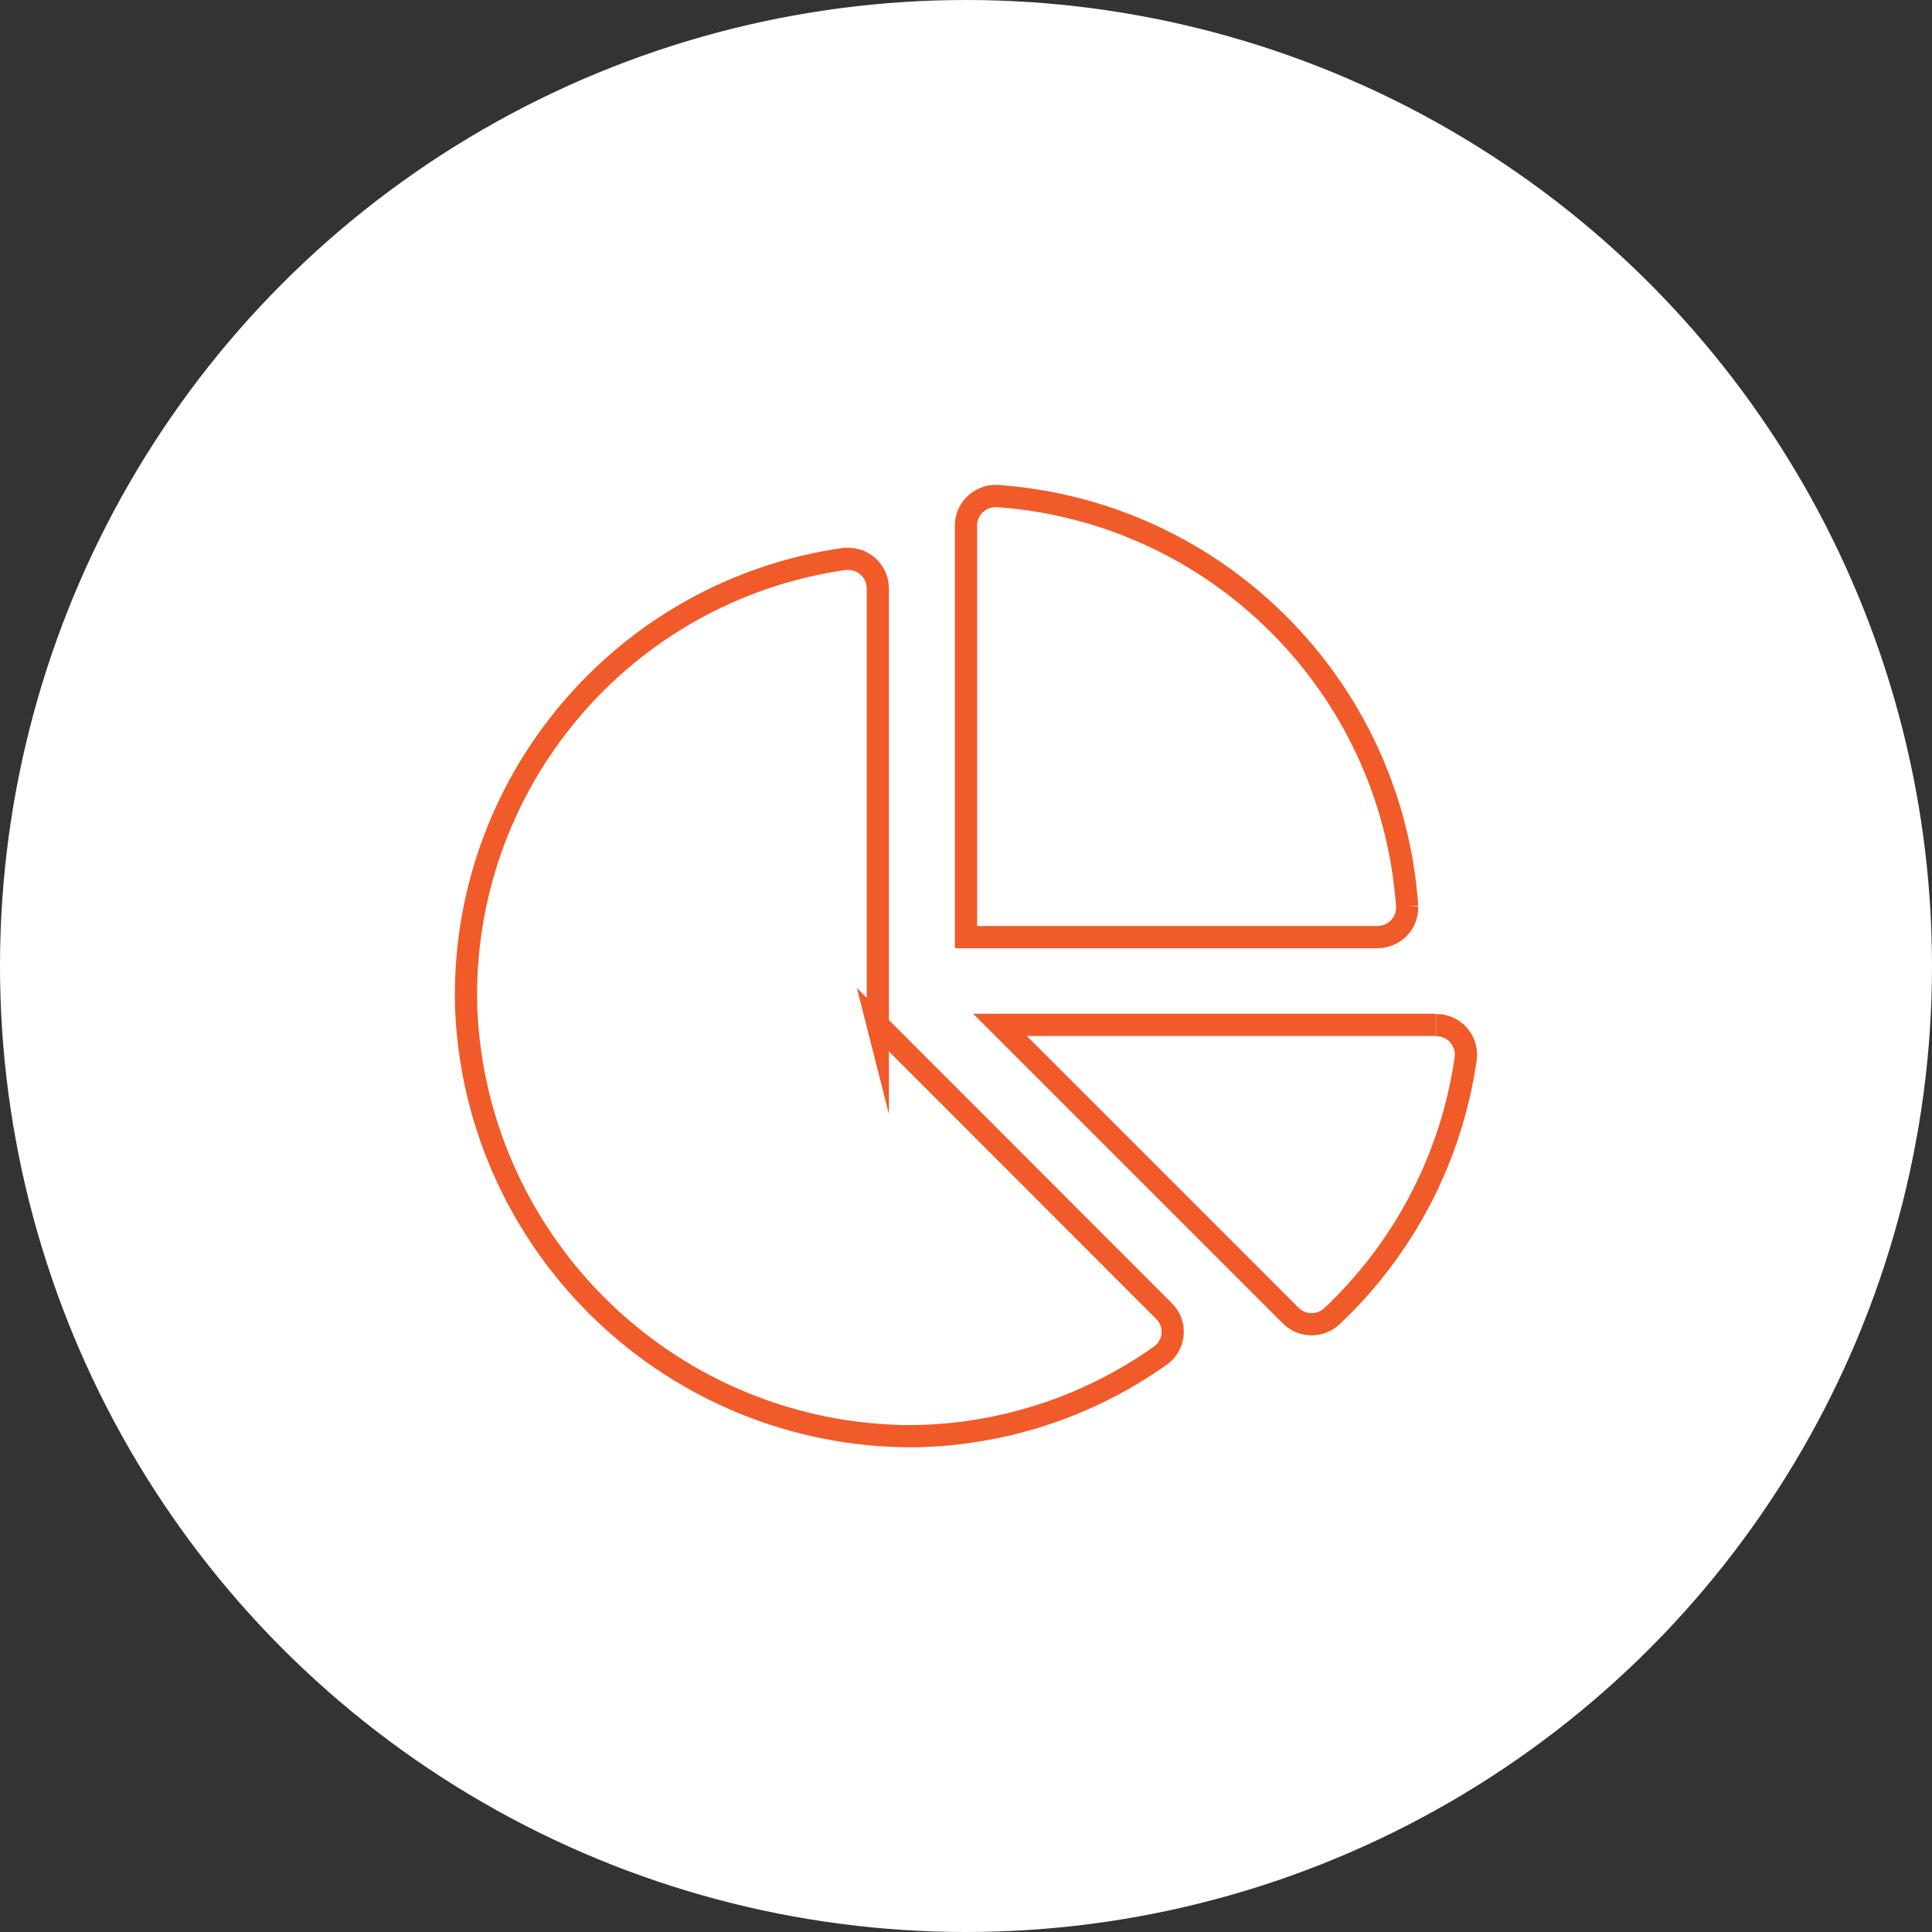
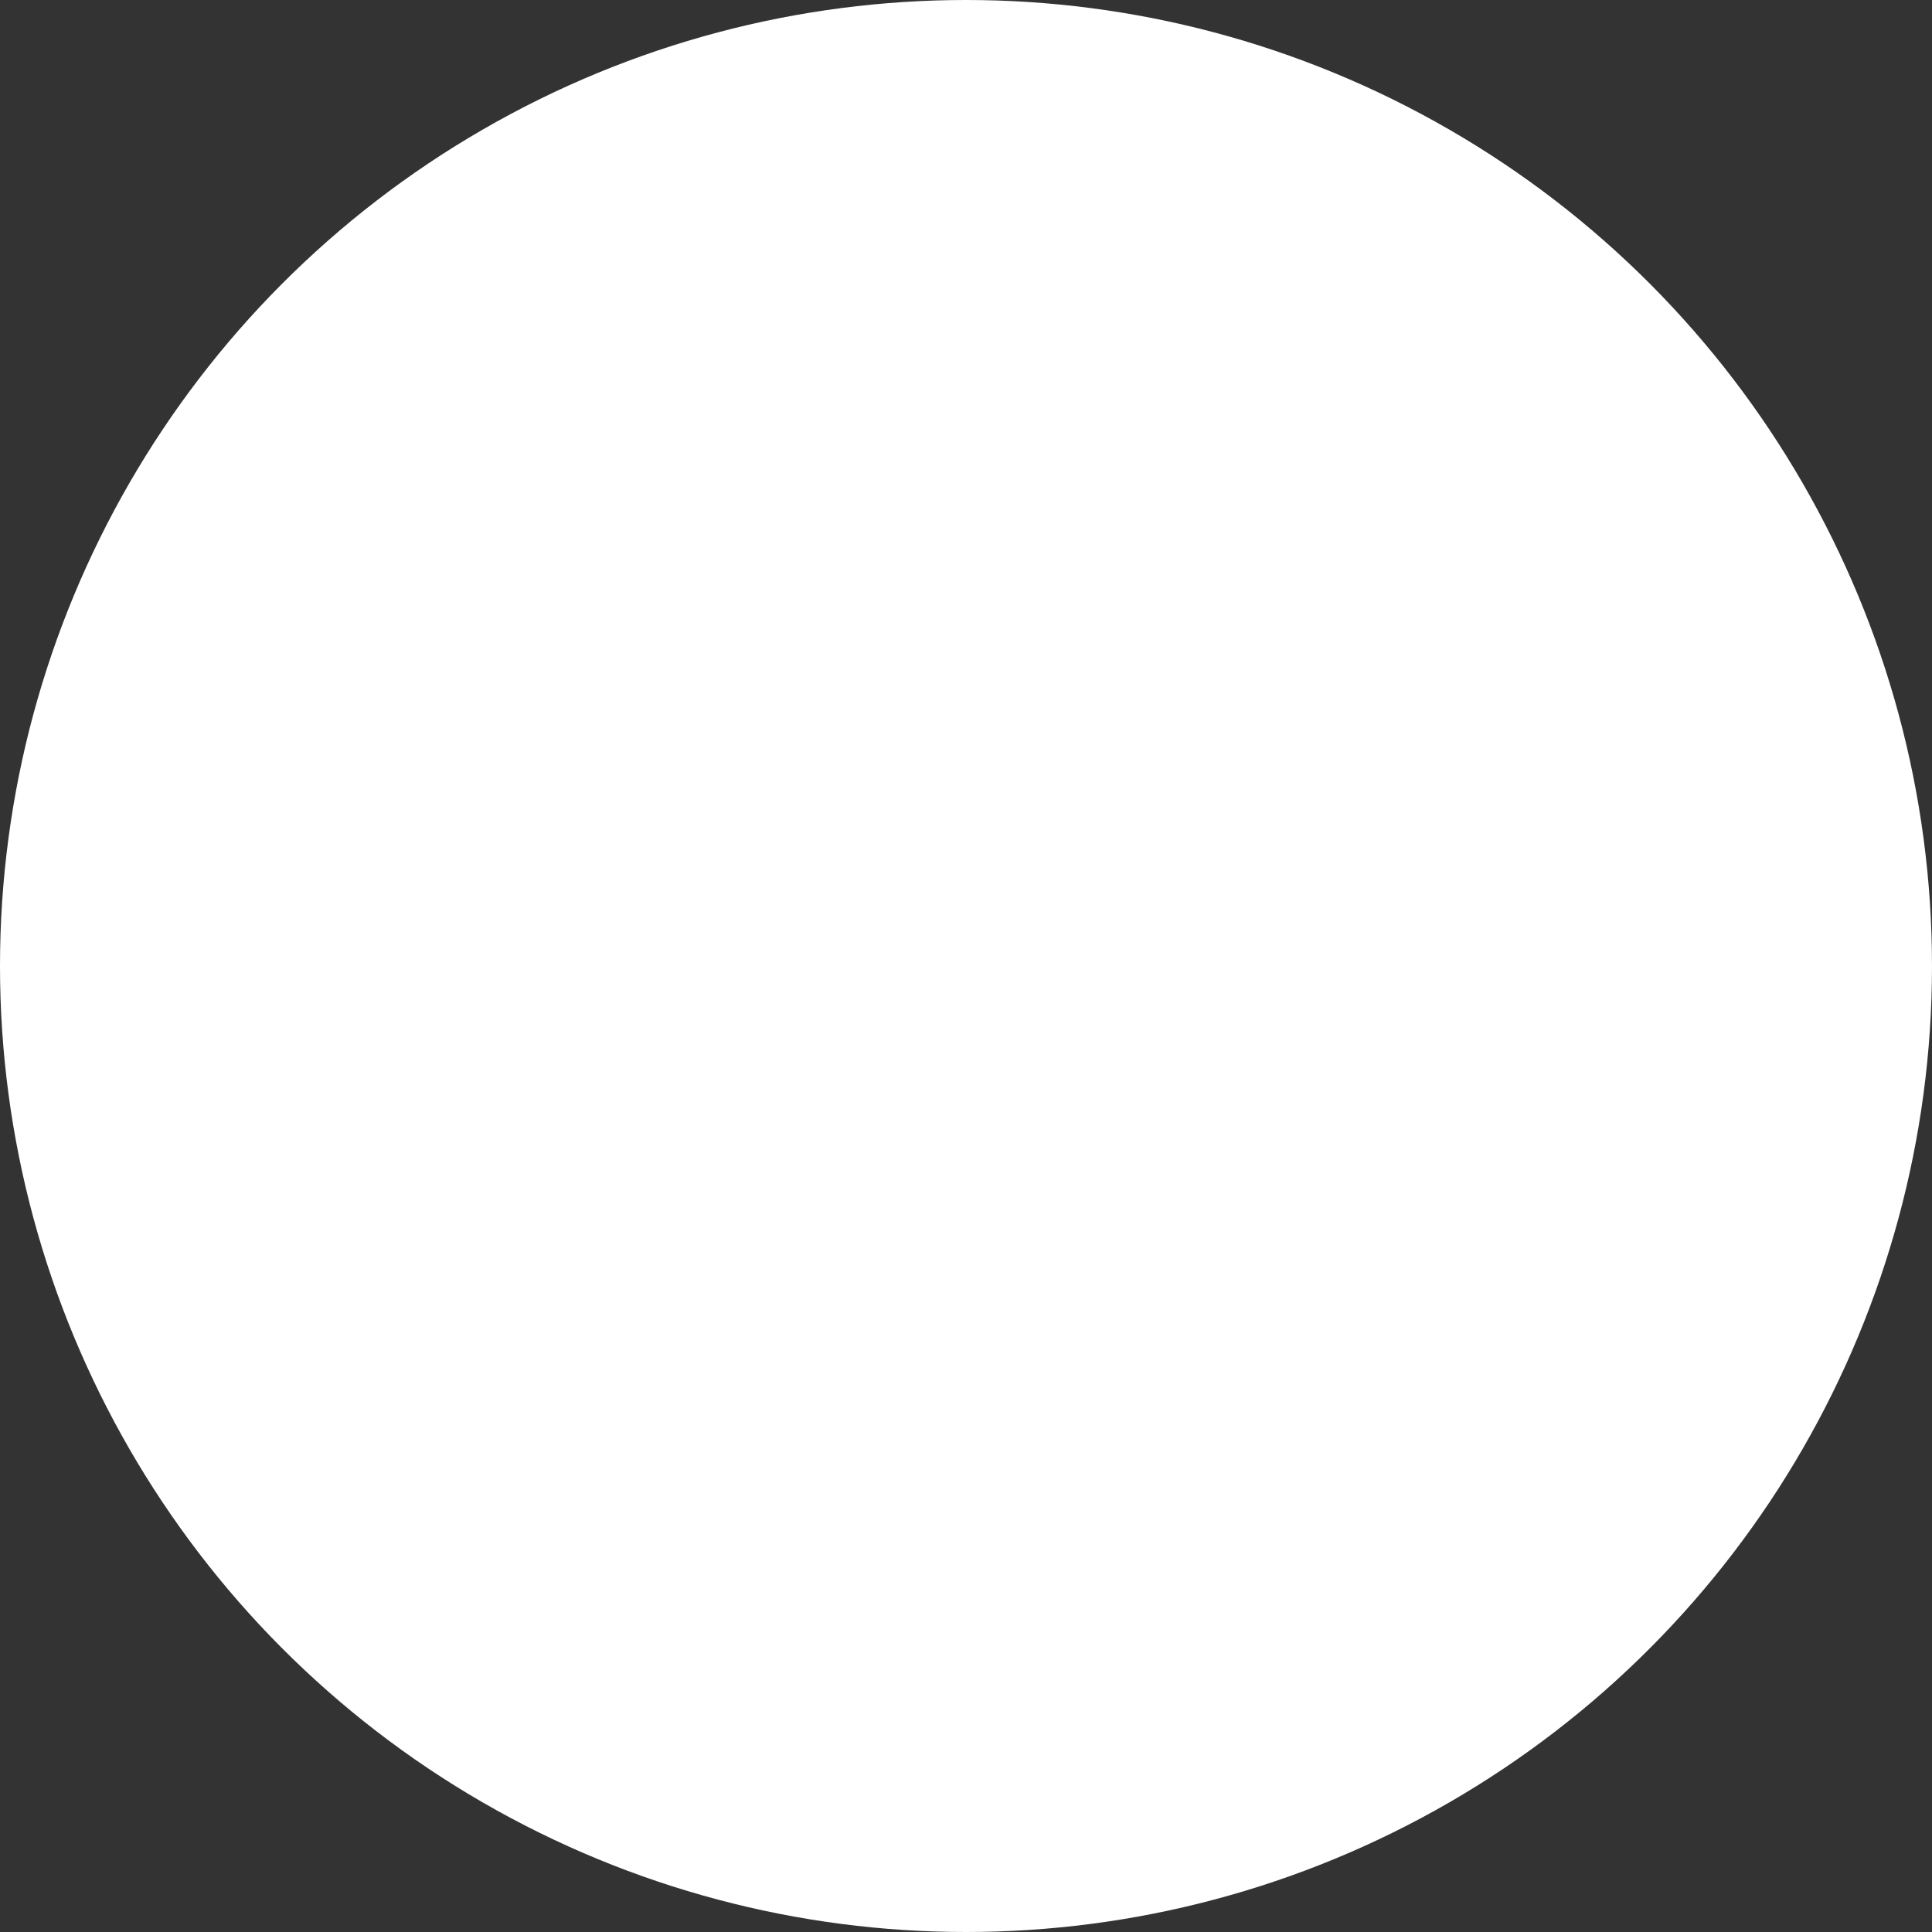
<svg xmlns="http://www.w3.org/2000/svg" id="Layer_1" width="86.98" height="86.98" viewBox="0 0 86.98 86.98">
  <rect x="0" y="0" width="86.98" height="86.98" fill="#333333" stroke="none" />
  <defs>
    <style>.cls-1{fill:#fff;}.cls-2{fill:none;stroke:#f15a29;stroke-miterlimit:10;}</style>
  </defs>
  <circle class="cls-1" cx="43.49" cy="43.49" r="43.49" />
-   <path id="Path_916" class="cls-2" d="M64.65,46.14h-19.63l13.08,13.08c.5,.51,1.31,.53,1.84,.06,3.28-3.08,5.42-7.19,6.05-11.65,.08-.73-.44-1.39-1.17-1.47-.05,0-.11,0-.16,0m-1.31-5.36c-.69-9.9-8.57-17.78-18.47-18.47-.73-.03-1.36,.54-1.39,1.27v18.59h18.52c.73,0,1.34-.58,1.34-1.32h0v-.07m-23.83,5.36V26.5c0-.73-.58-1.33-1.32-1.34-.05,0-.1,0-.16,0-10.04,1.42-17.4,10.19-17.05,20.33,.5,10.73,9.35,19.17,20.09,19.17,4.02-.05,7.92-1.32,11.19-3.65,.58-.43,.7-1.26,.26-1.84,0,0,0,0,0,0-.04-.05-.08-.1-.13-.15l-12.89-12.9Z" />
</svg>